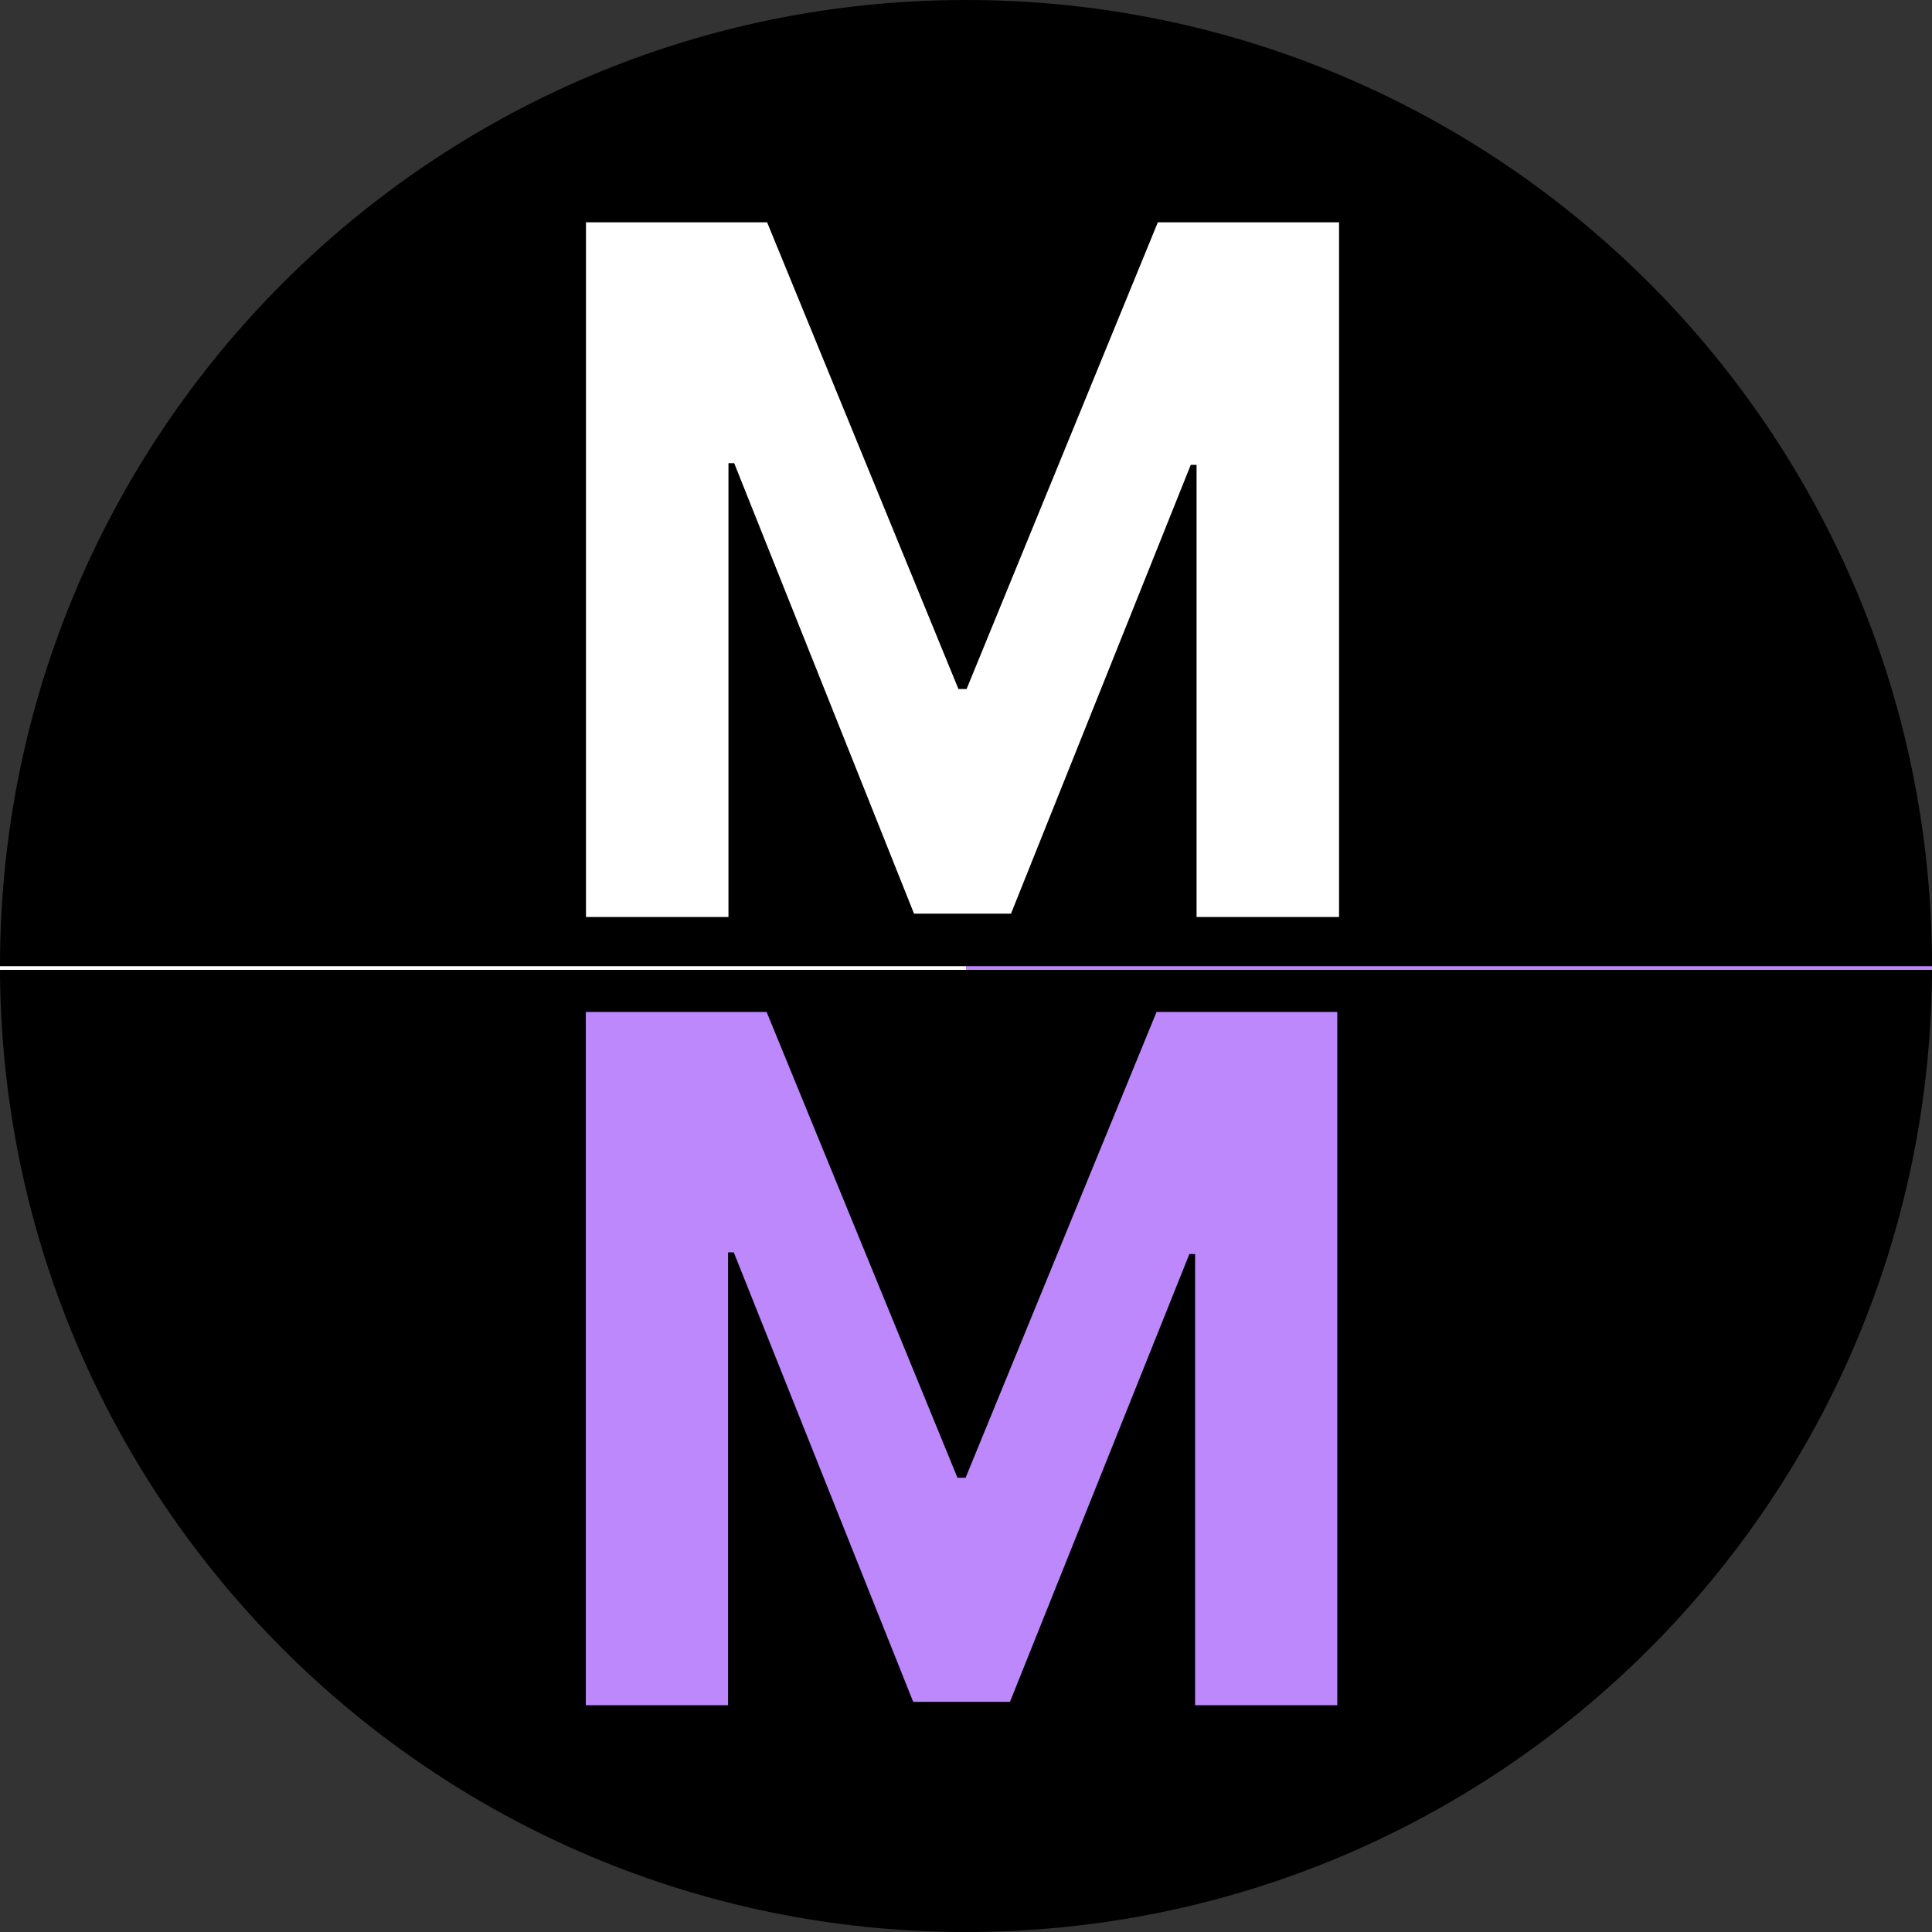
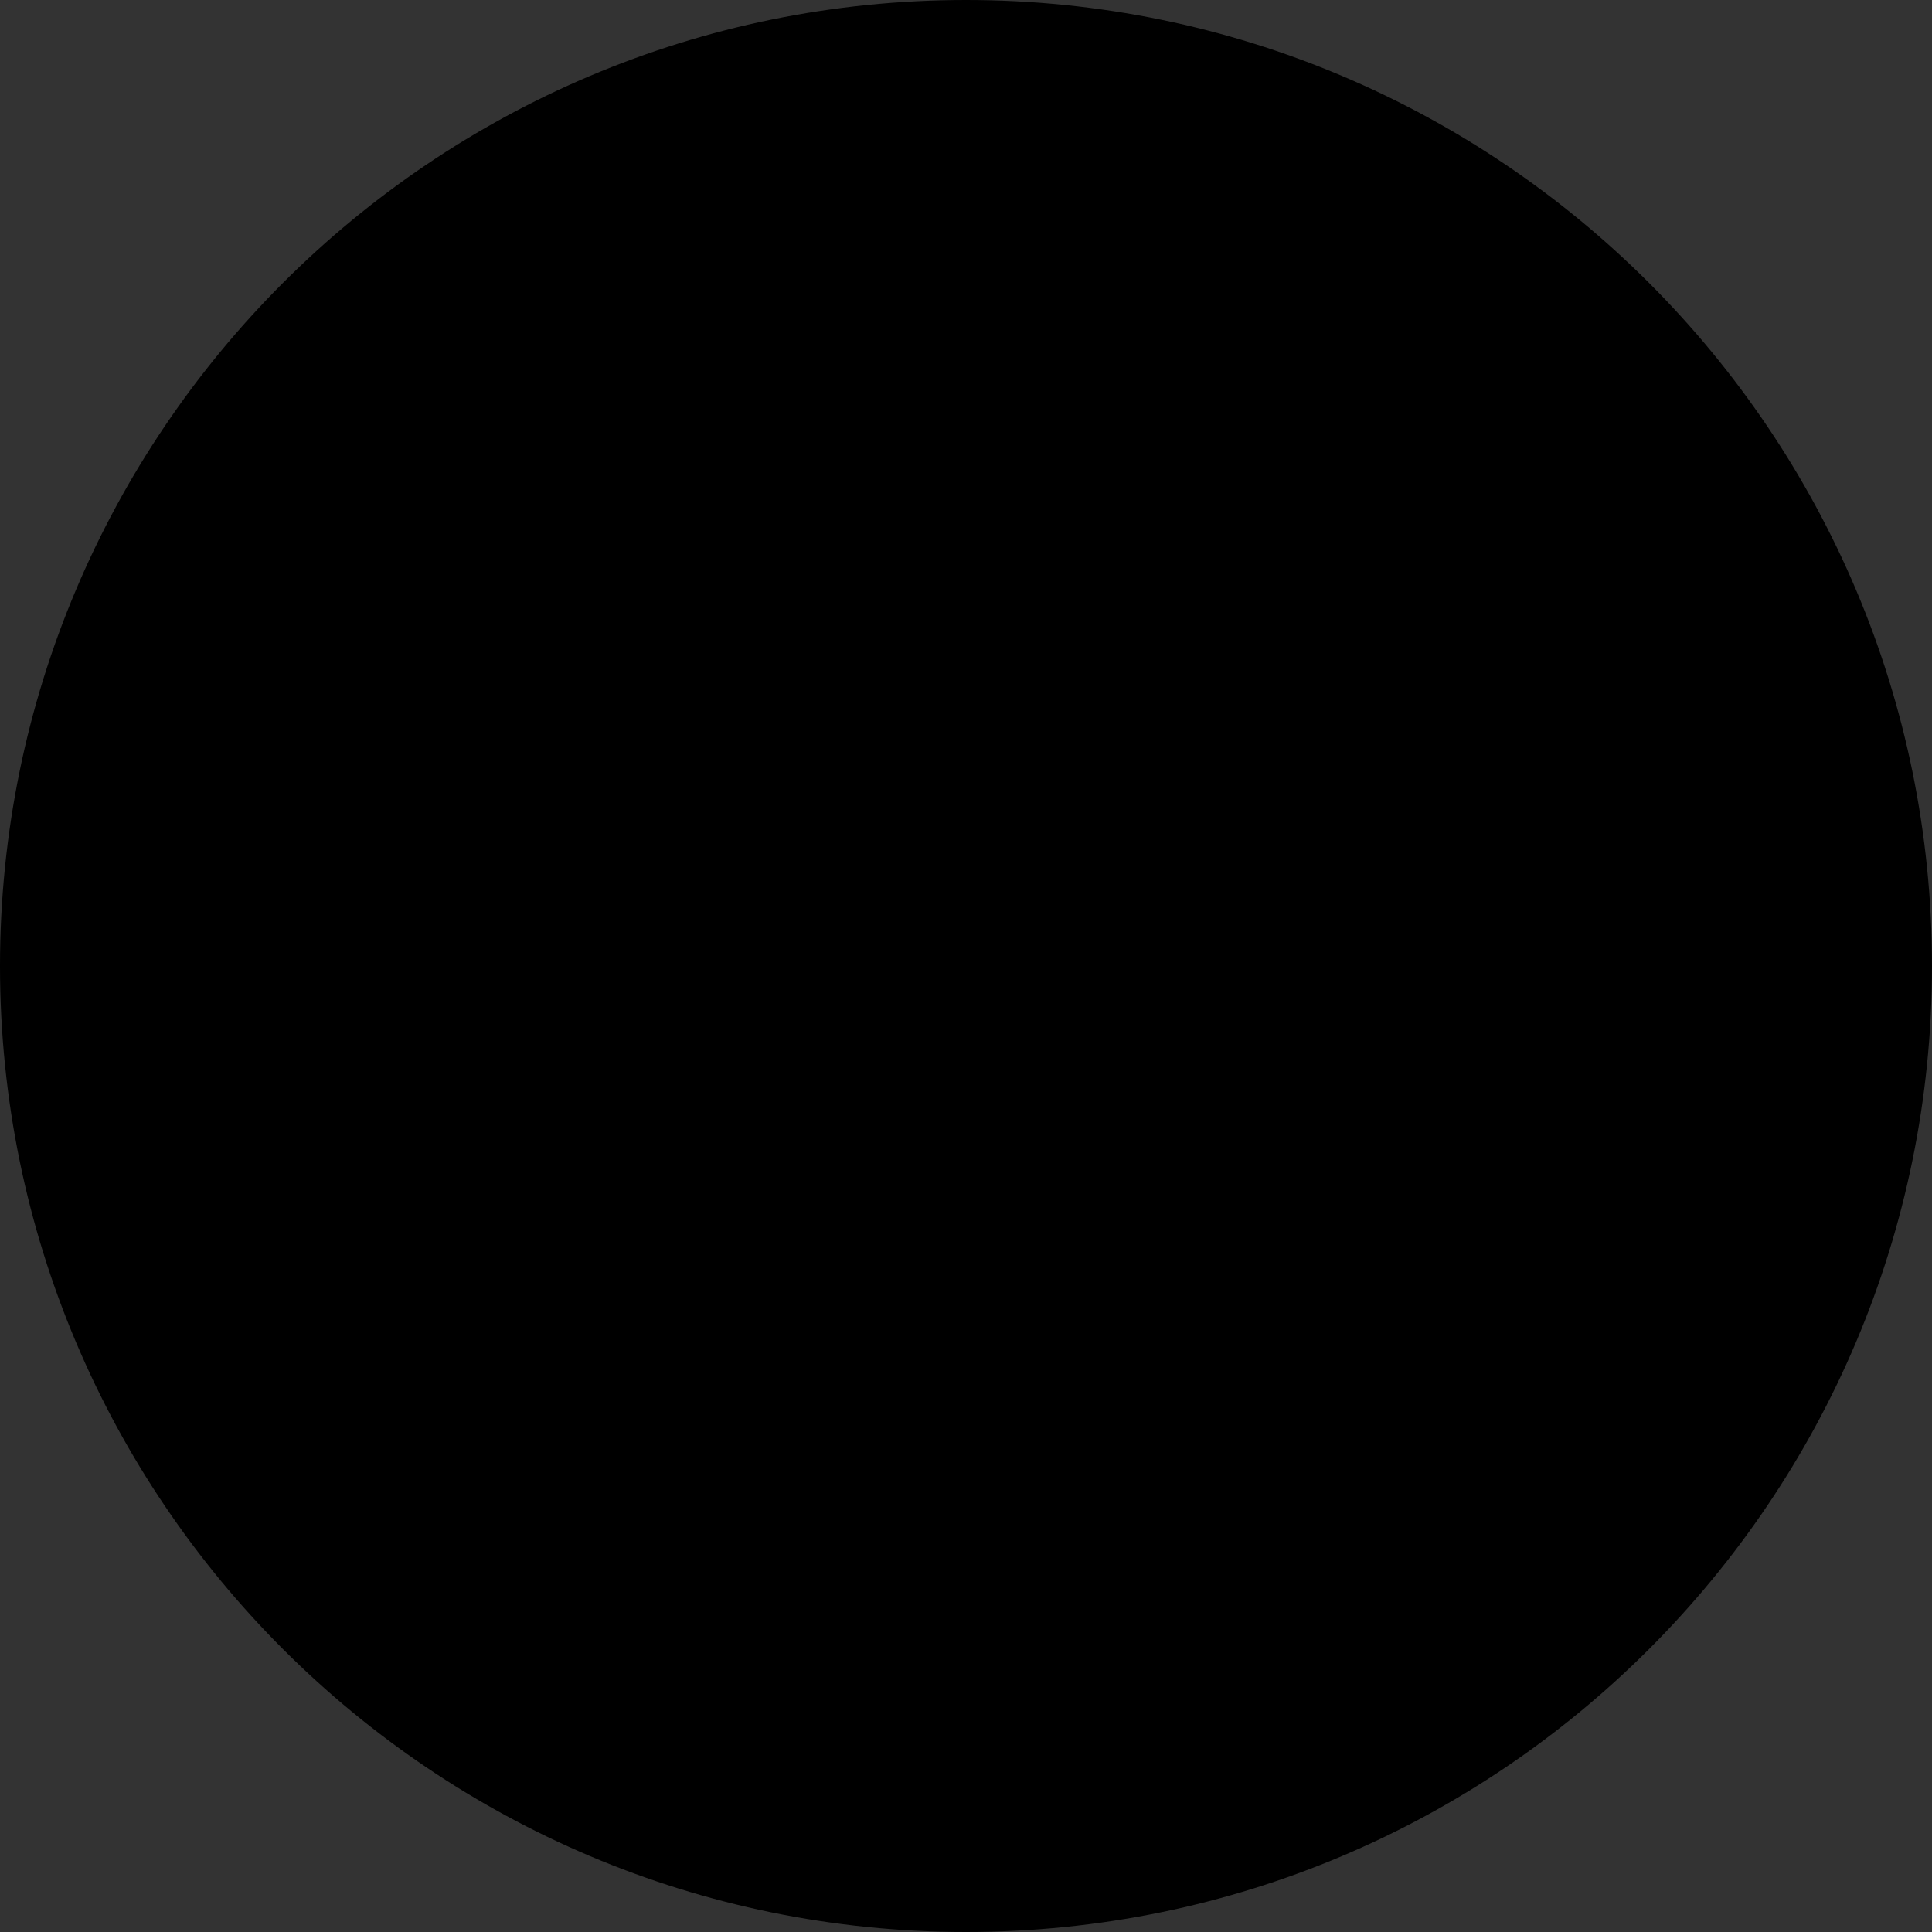
<svg xmlns="http://www.w3.org/2000/svg" width="500" zoomAndPan="magnify" viewBox="0 0 375 375" height="500" preserveAspectRatio="xMidYMid meet" version="1.0">
  <rect x="0" y="0" width="375" height="375" fill="#333333" stroke="none" />
  <defs>
    <g />
    <clipPath id="86954e0a7b">
      <path d="M 187.5 0 C 83.945 0 0 83.945 0 187.5 C 0 291.055 83.945 375 187.5 375 C 291.055 375 375 291.055 375 187.5 C 375 83.945 291.055 0 187.5 0 Z M 187.5 0 " clip-rule="nonzero" />
    </clipPath>
    <clipPath id="803b9af854">
      <path d="M 0 187.5 L 187.5 187.5 L 187.5 188.25 L 0 188.25 Z M 0 187.5 " clip-rule="nonzero" />
    </clipPath>
    <clipPath id="e2a9e7d2be">
      <path d="M 187.5 187.5 L 375 187.5 L 375 188.25 L 187.5 188.25 Z M 187.5 187.5 " clip-rule="nonzero" />
    </clipPath>
  </defs>
  <g clip-path="url(#86954e0a7b)">
    <rect x="-37.5" width="450" fill="#000000" y="-37.5" height="450" fill-opacity="1" />
  </g>
  <g fill="#bc88fc" fill-opacity="1">
    <g transform="translate(102.018, 330.985)">
      <g>
-         <path d="M 11.688 -134.562 L 46.781 -134.562 L 83.828 -44.156 L 85.406 -44.156 L 122.469 -134.562 L 157.547 -134.562 L 157.547 0 L 129.953 0 L 129.953 -87.578 L 128.844 -87.578 L 94.016 -0.656 L 75.234 -0.656 L 40.406 -87.906 L 39.297 -87.906 L 39.297 0 L 11.688 0 Z M 11.688 -134.562 " />
-       </g>
+         </g>
    </g>
  </g>
  <g fill="#ffffff" fill-opacity="1">
    <g transform="translate(102.019, 177.991)">
      <g>
-         <path d="M 11.719 -134.844 L 46.875 -134.844 L 84.016 -44.25 L 85.594 -44.25 L 122.719 -134.844 L 157.891 -134.844 L 157.891 0 L 130.234 0 L 130.234 -87.766 L 129.109 -87.766 L 94.219 -0.656 L 75.391 -0.656 L 40.484 -88.094 L 39.375 -88.094 L 39.375 0 L 11.719 0 Z M 11.719 -134.844 " />
-       </g>
+         </g>
    </g>
  </g>
  <g clip-path="url(#803b9af854)">
-     <path fill="#ffffff" d="M 0 187.539 L 187.5 187.539 L 187.5 188.398 L 0 188.398 Z M 0 187.539 " fill-opacity="1" fill-rule="nonzero" />
-   </g>
+     </g>
  <g clip-path="url(#e2a9e7d2be)">
-     <path fill="#bc88fc" d="M 187.5 187.539 L 375 187.539 L 375 188.398 L 187.5 188.398 Z M 187.5 187.539 " fill-opacity="1" fill-rule="nonzero" />
-   </g>
+     </g>
</svg>